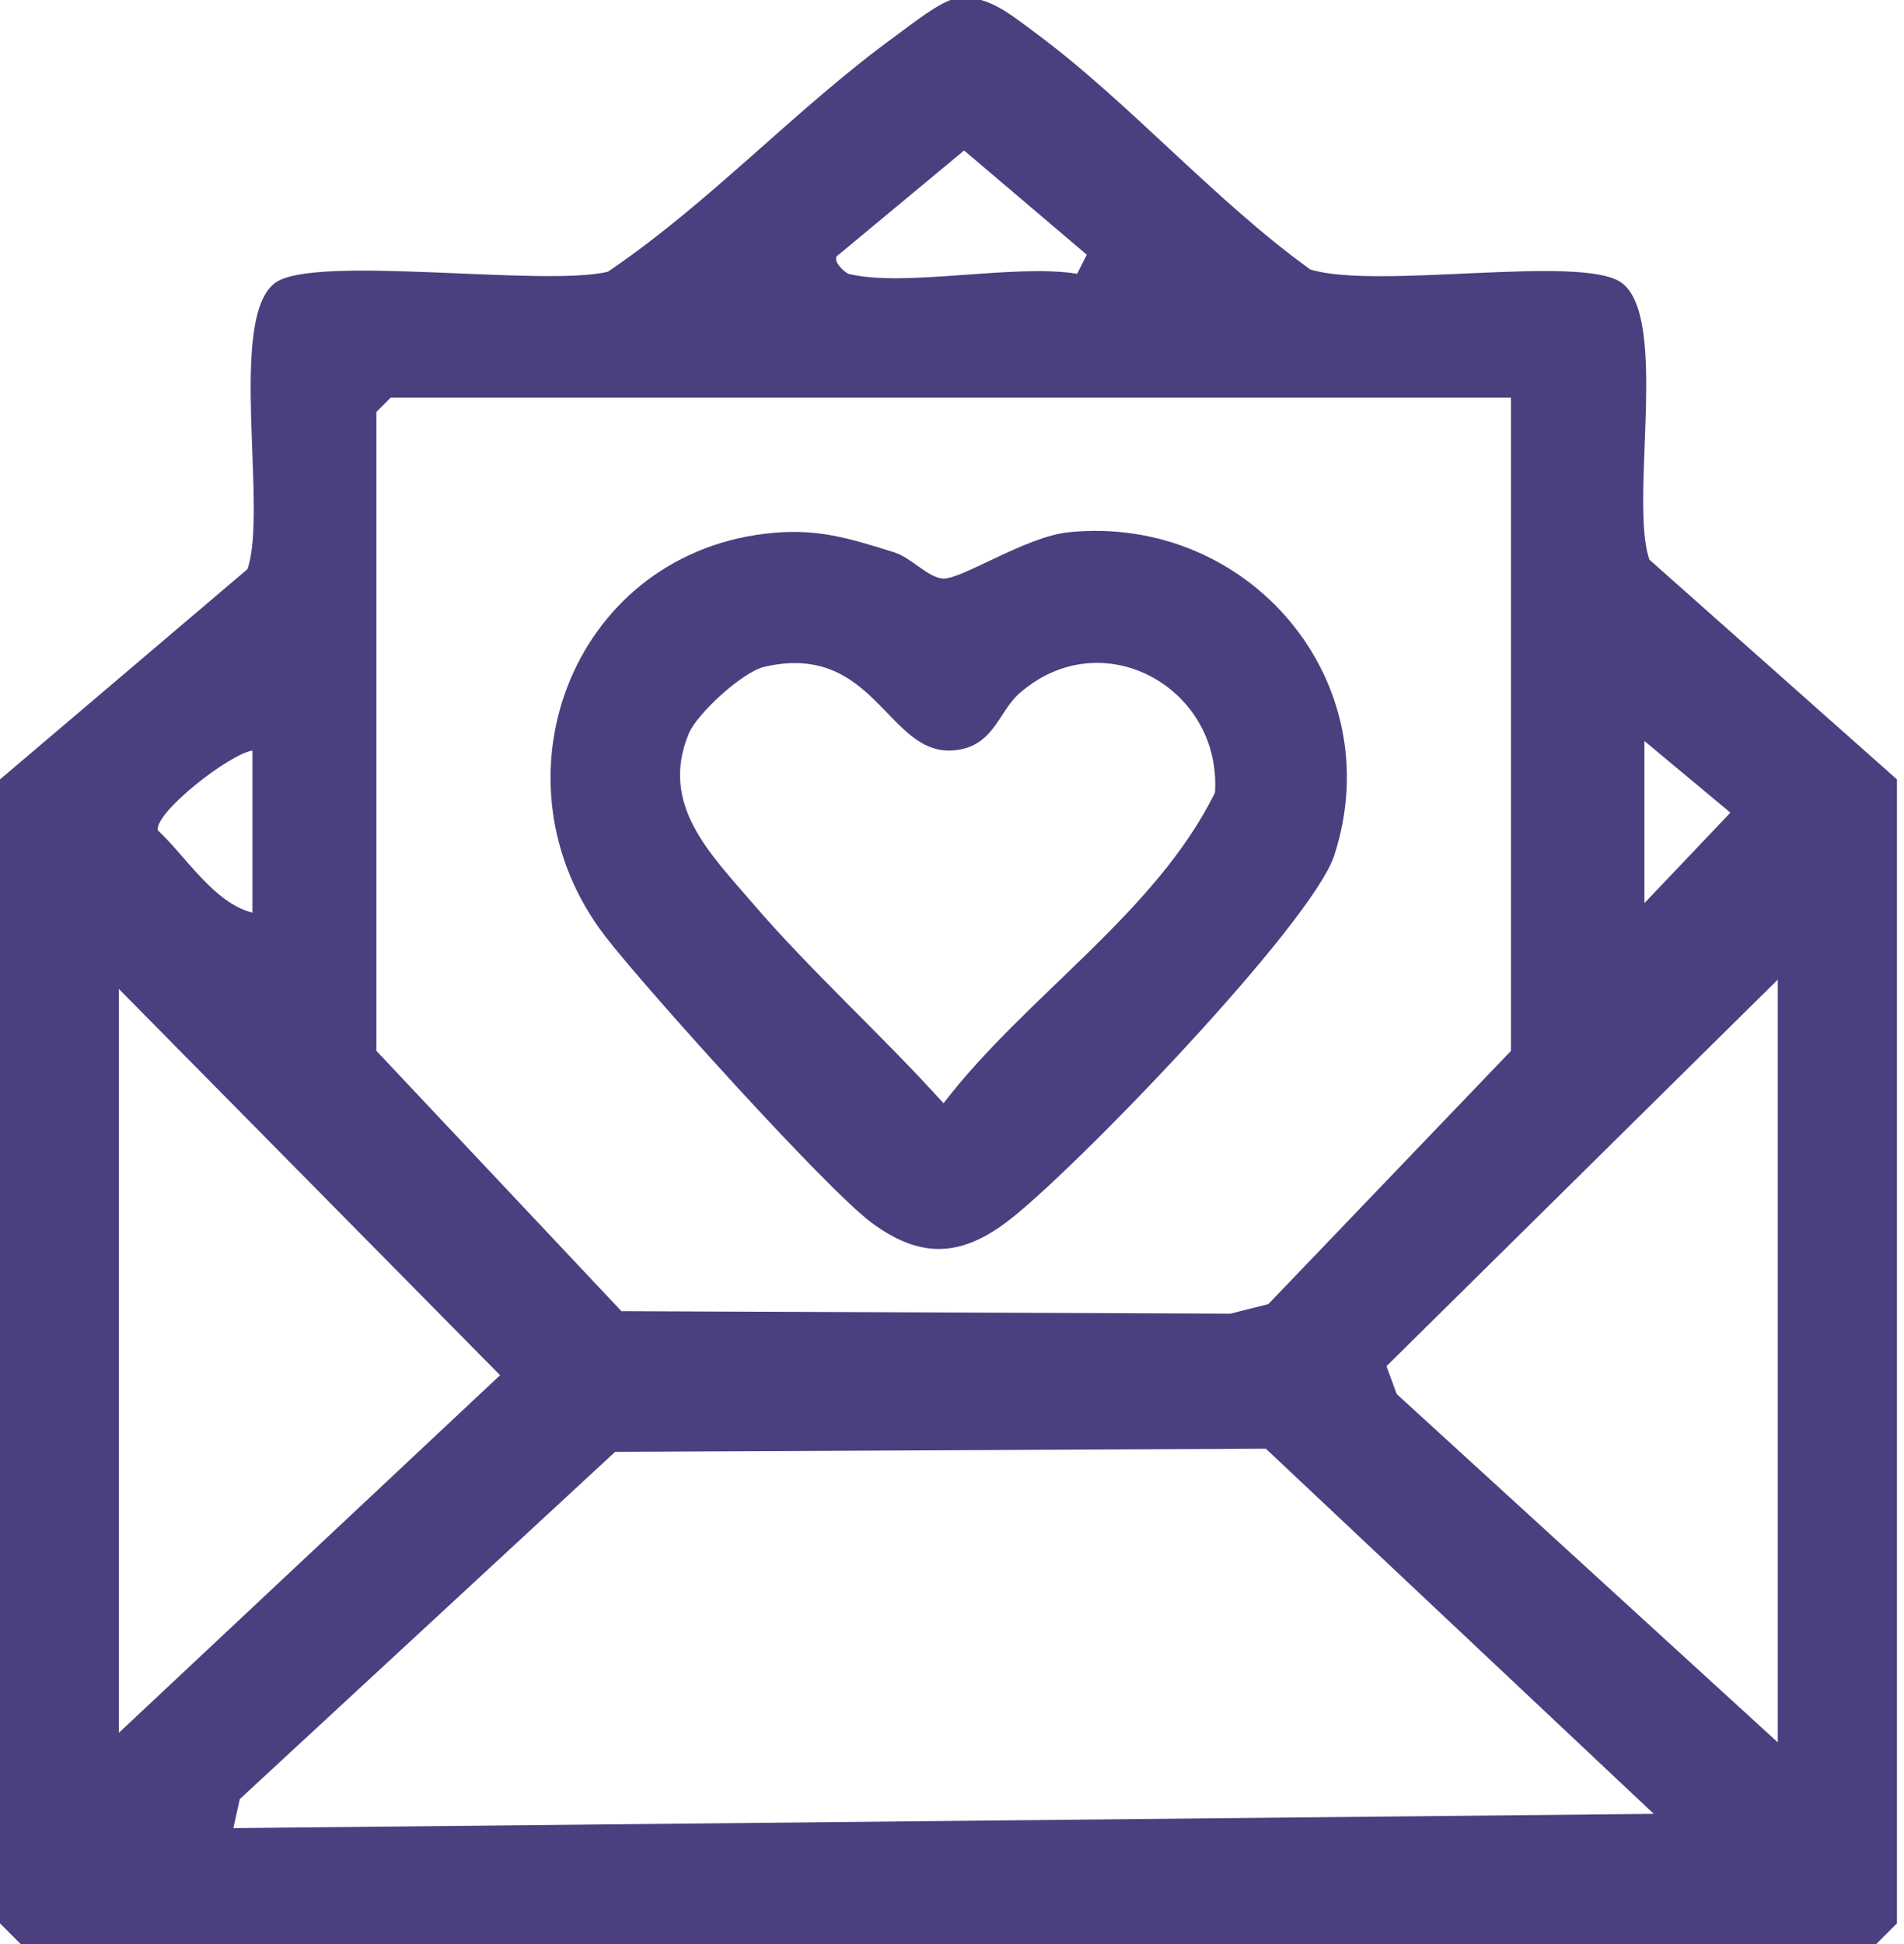
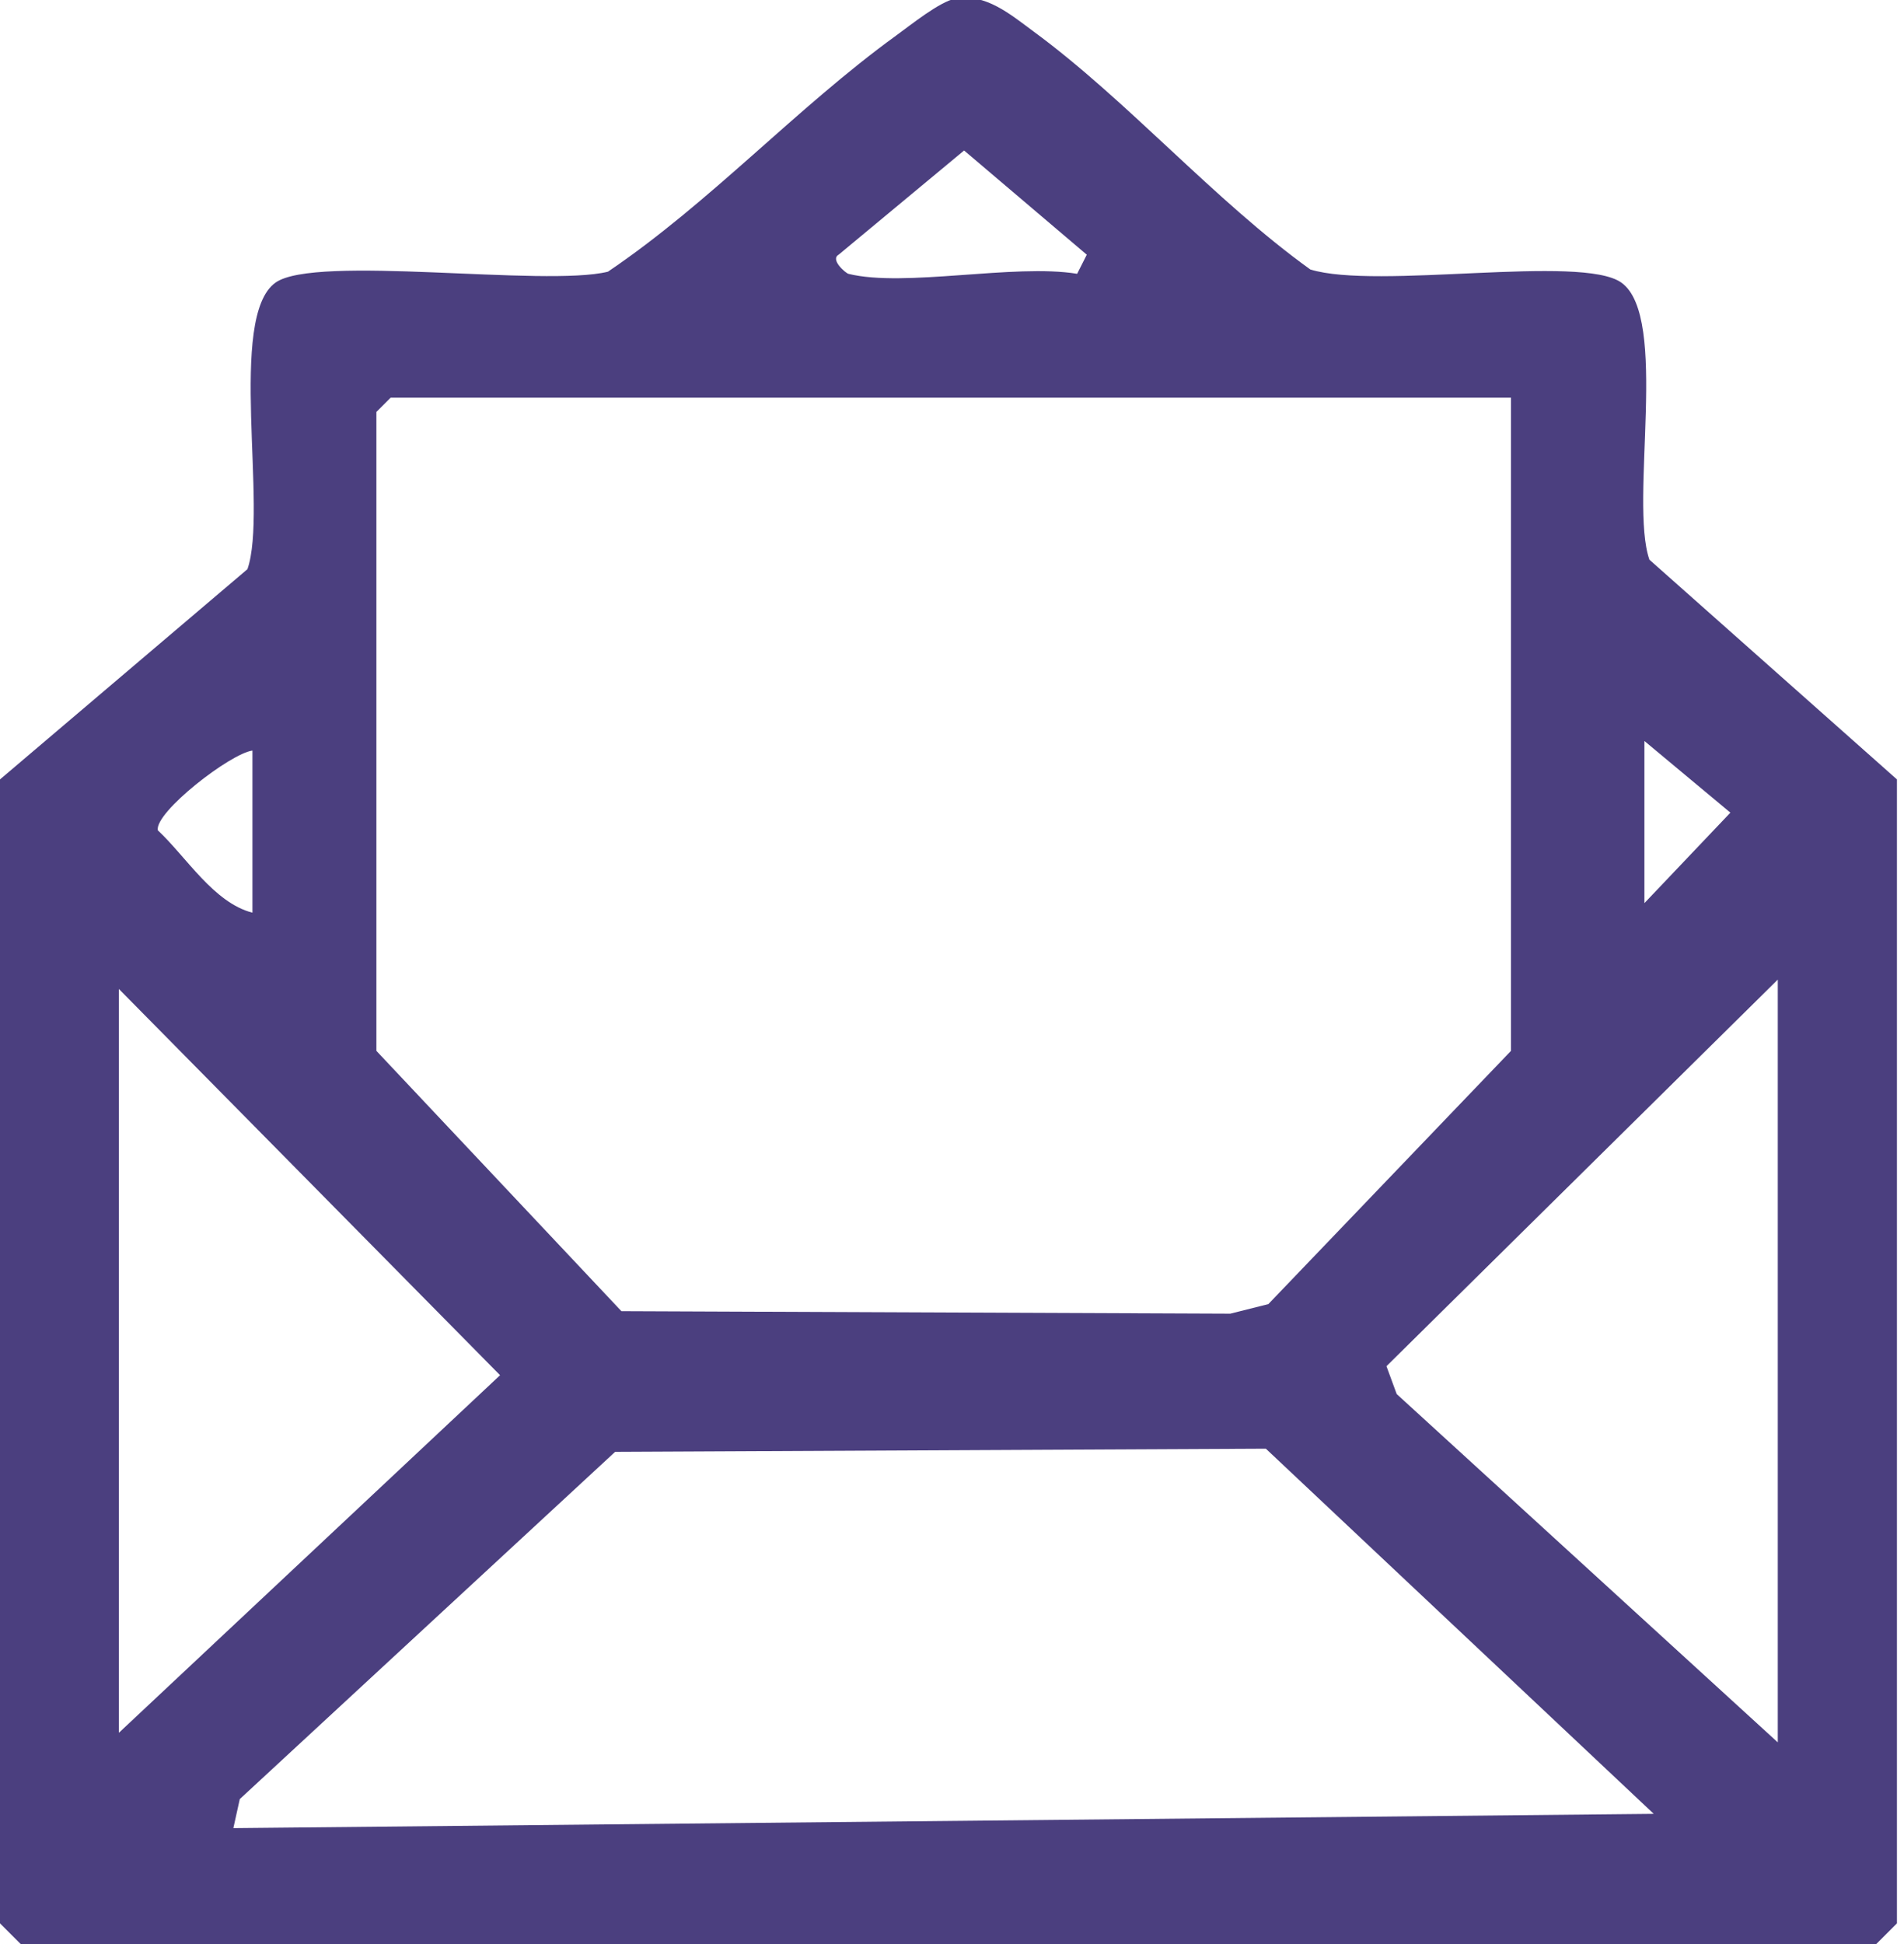
<svg xmlns="http://www.w3.org/2000/svg" width="48" height="49" viewBox="0 0 48 49" fill="none">
  <g id="Group">
    <path id="Vector" d="M24.087 -0.035C24.846 -0.175 25.476 0.366 26.053 0.791C28.43 2.537 30.606 5.046 33.033 6.792C34.714 7.311 39.862 6.403 40.874 7.123C42.089 7.985 41.068 12.634 41.582 14.107L47.822 19.645V48.478L47.221 49.079H0.601L0 48.478V19.645L6.238 14.346C6.76 12.847 5.726 7.99 6.946 7.123C7.955 6.408 13.732 7.241 15.326 6.848C17.915 5.097 20.076 2.72 22.593 0.895C22.96 0.629 23.694 0.037 24.087 -0.035ZM21.385 6.901C22.803 7.253 25.566 6.64 27.155 6.901L27.398 6.42L24.305 3.793L21.144 6.418C20.919 6.546 21.322 6.884 21.387 6.901H21.385ZM38.092 10.024H9.848L9.489 10.383V26.487L15.666 33.048L31.016 33.111L31.975 32.87L38.092 26.487V10.021V10.024ZM41.456 18.677V22.763L43.623 20.483L41.456 18.677ZM6.364 18.918C5.803 18.993 3.898 20.471 3.978 20.927C4.697 21.599 5.39 22.756 6.364 23.004V18.918ZM44.821 24.688L34.953 34.435L35.211 35.137L44.818 43.916V24.688H44.821ZM2.997 43.675L12.607 34.662L2.997 24.927V43.675ZM5.883 46.078L41.691 45.718L31.912 36.514L15.507 36.594L6.045 45.346L5.883 46.078Z" fill="#4B3F7F" />
-     <path id="Vector_2" d="M19.282 13.453C20.552 13.298 21.359 13.552 22.535 13.919C22.984 14.059 23.4 14.568 23.781 14.583C24.25 14.6 25.866 13.525 26.935 13.416C31.485 12.953 35.064 17.172 33.637 21.56C33.072 23.294 26.979 29.614 25.351 30.822C24.165 31.701 23.163 31.698 21.977 30.822C20.828 29.971 16.261 24.902 15.259 23.601C12.269 19.717 14.377 14.052 19.28 13.453H19.282ZM19.27 16.807C18.722 16.933 17.567 17.99 17.36 18.498C16.626 20.287 17.908 21.521 18.975 22.767C20.427 24.463 22.277 26.131 23.786 27.808C25.873 25.091 29.14 23.011 30.63 19.976C30.799 17.334 27.793 15.648 25.704 17.471C25.158 17.949 25.052 18.848 24.008 18.915C22.366 19.019 22.043 16.167 19.268 16.807H19.27Z" fill="#4B3F7F" />
  </g>
</svg>